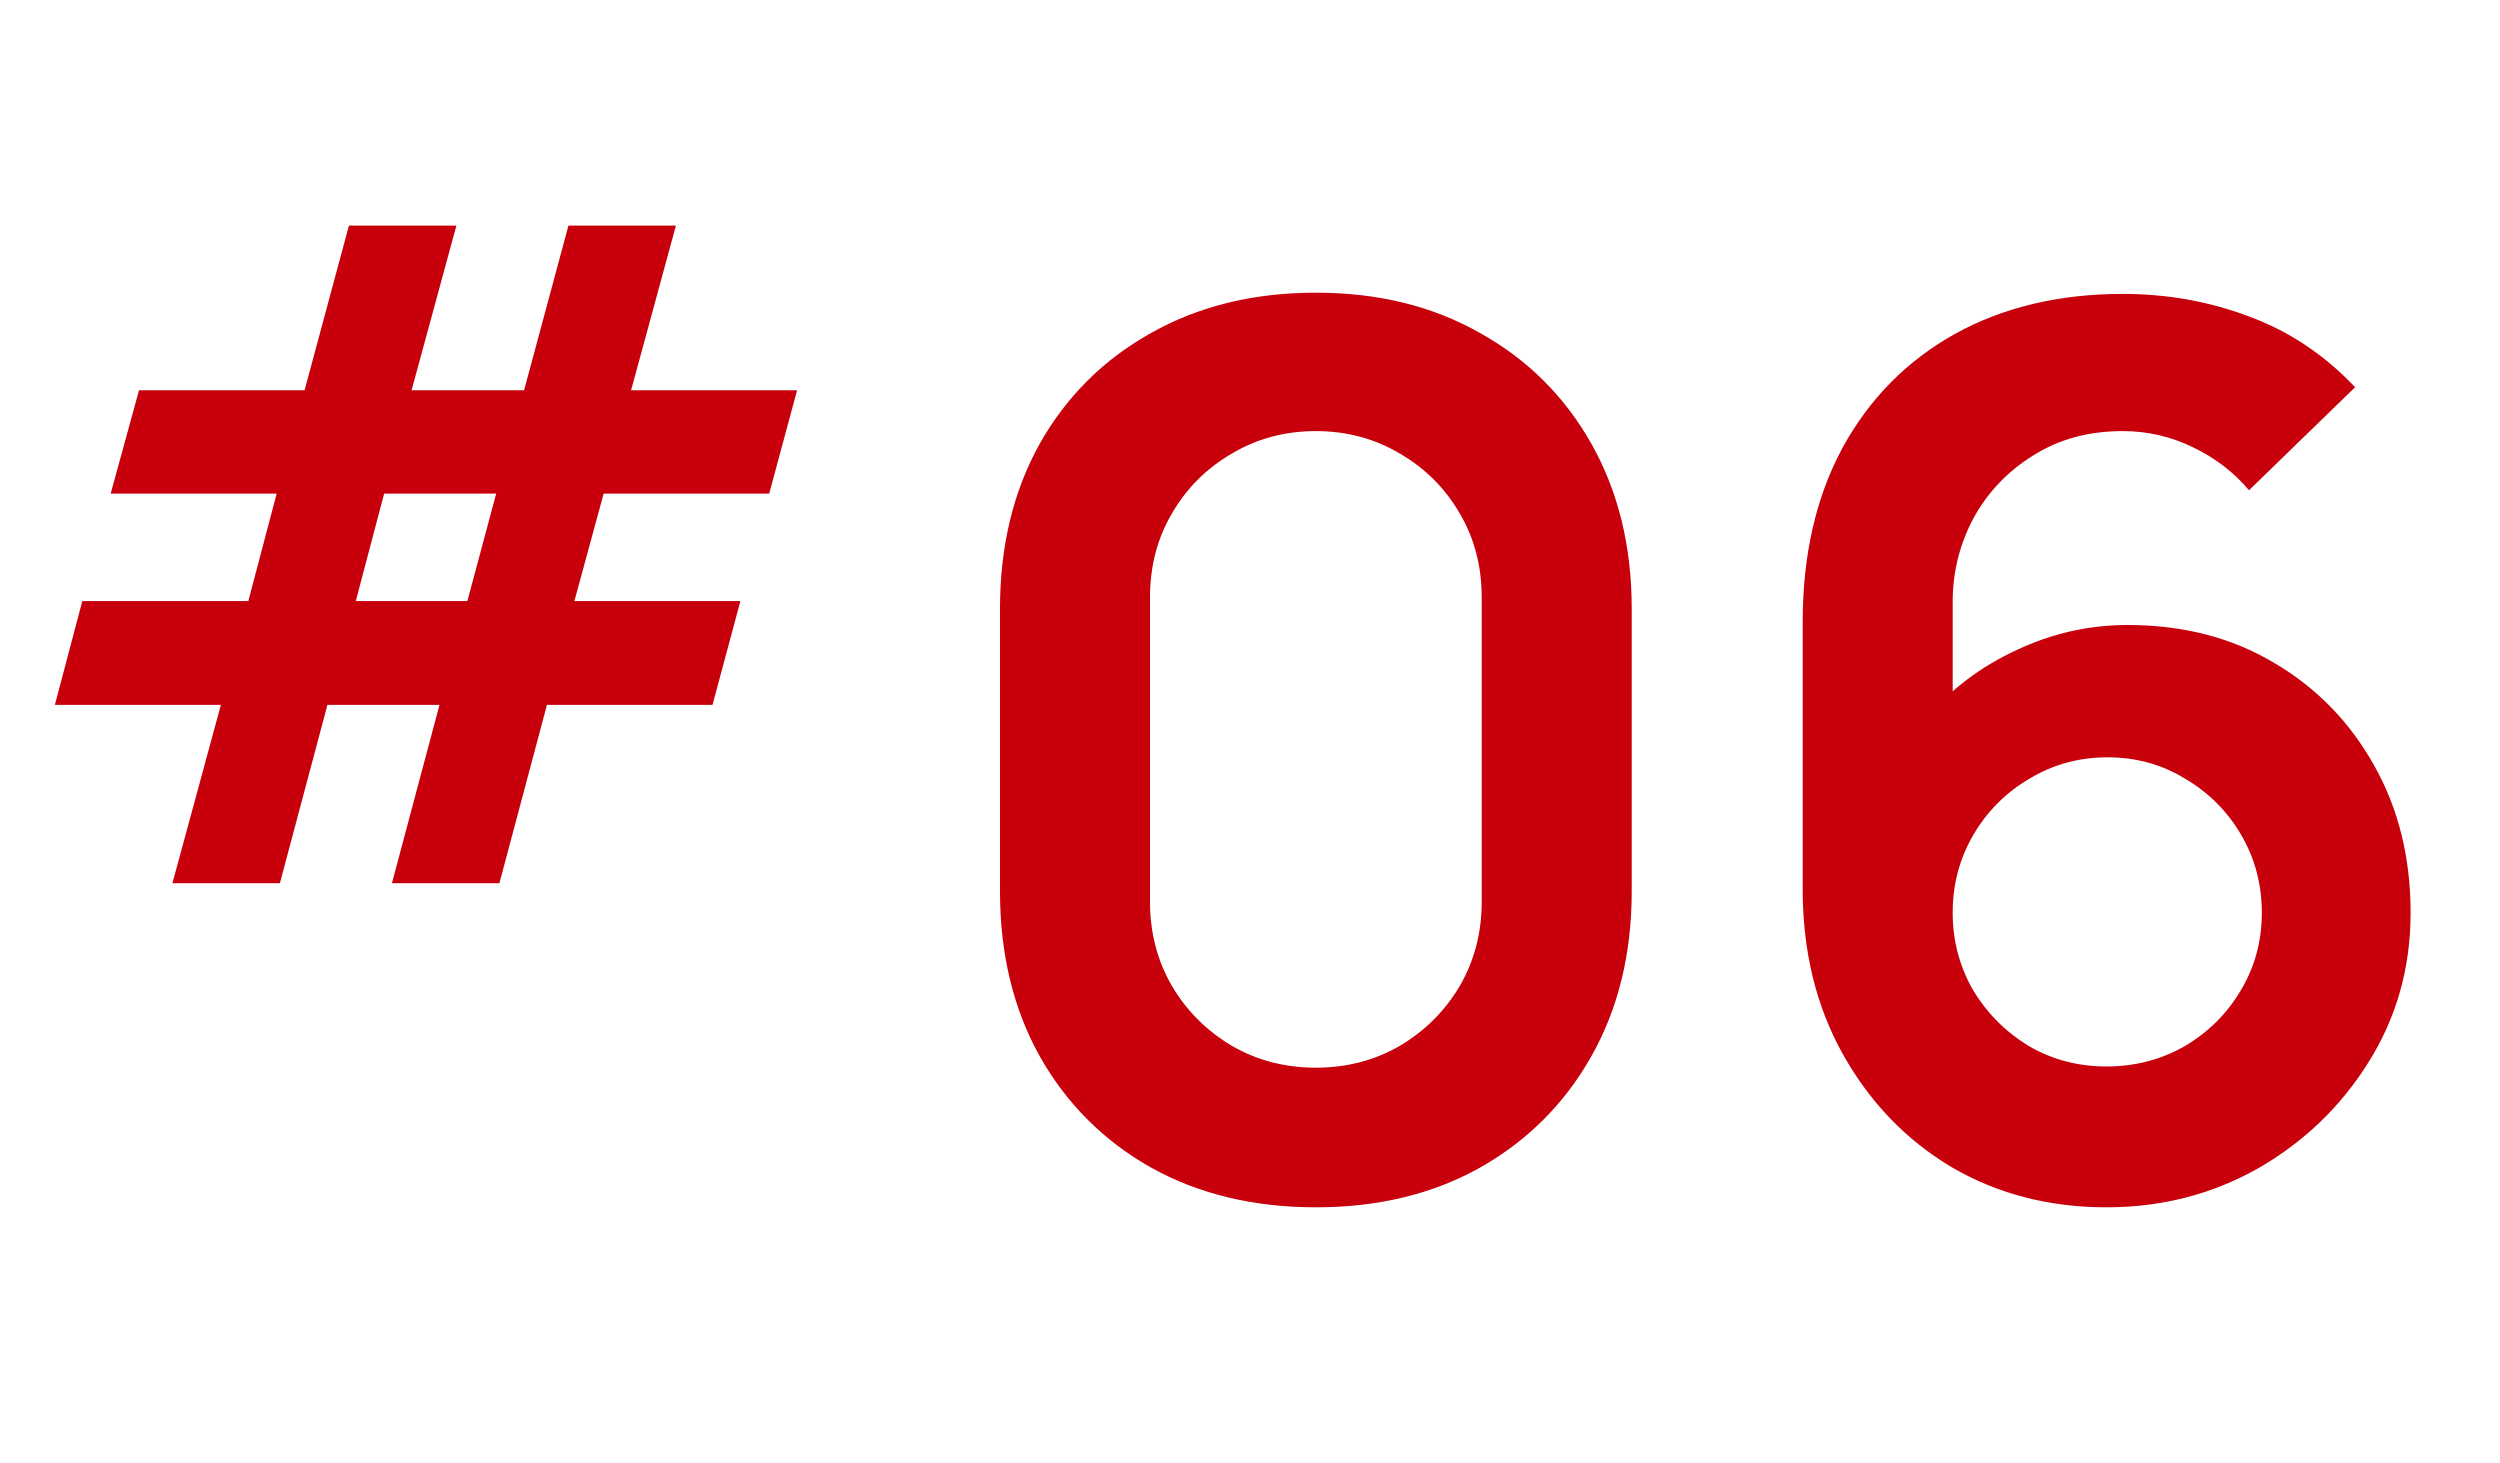
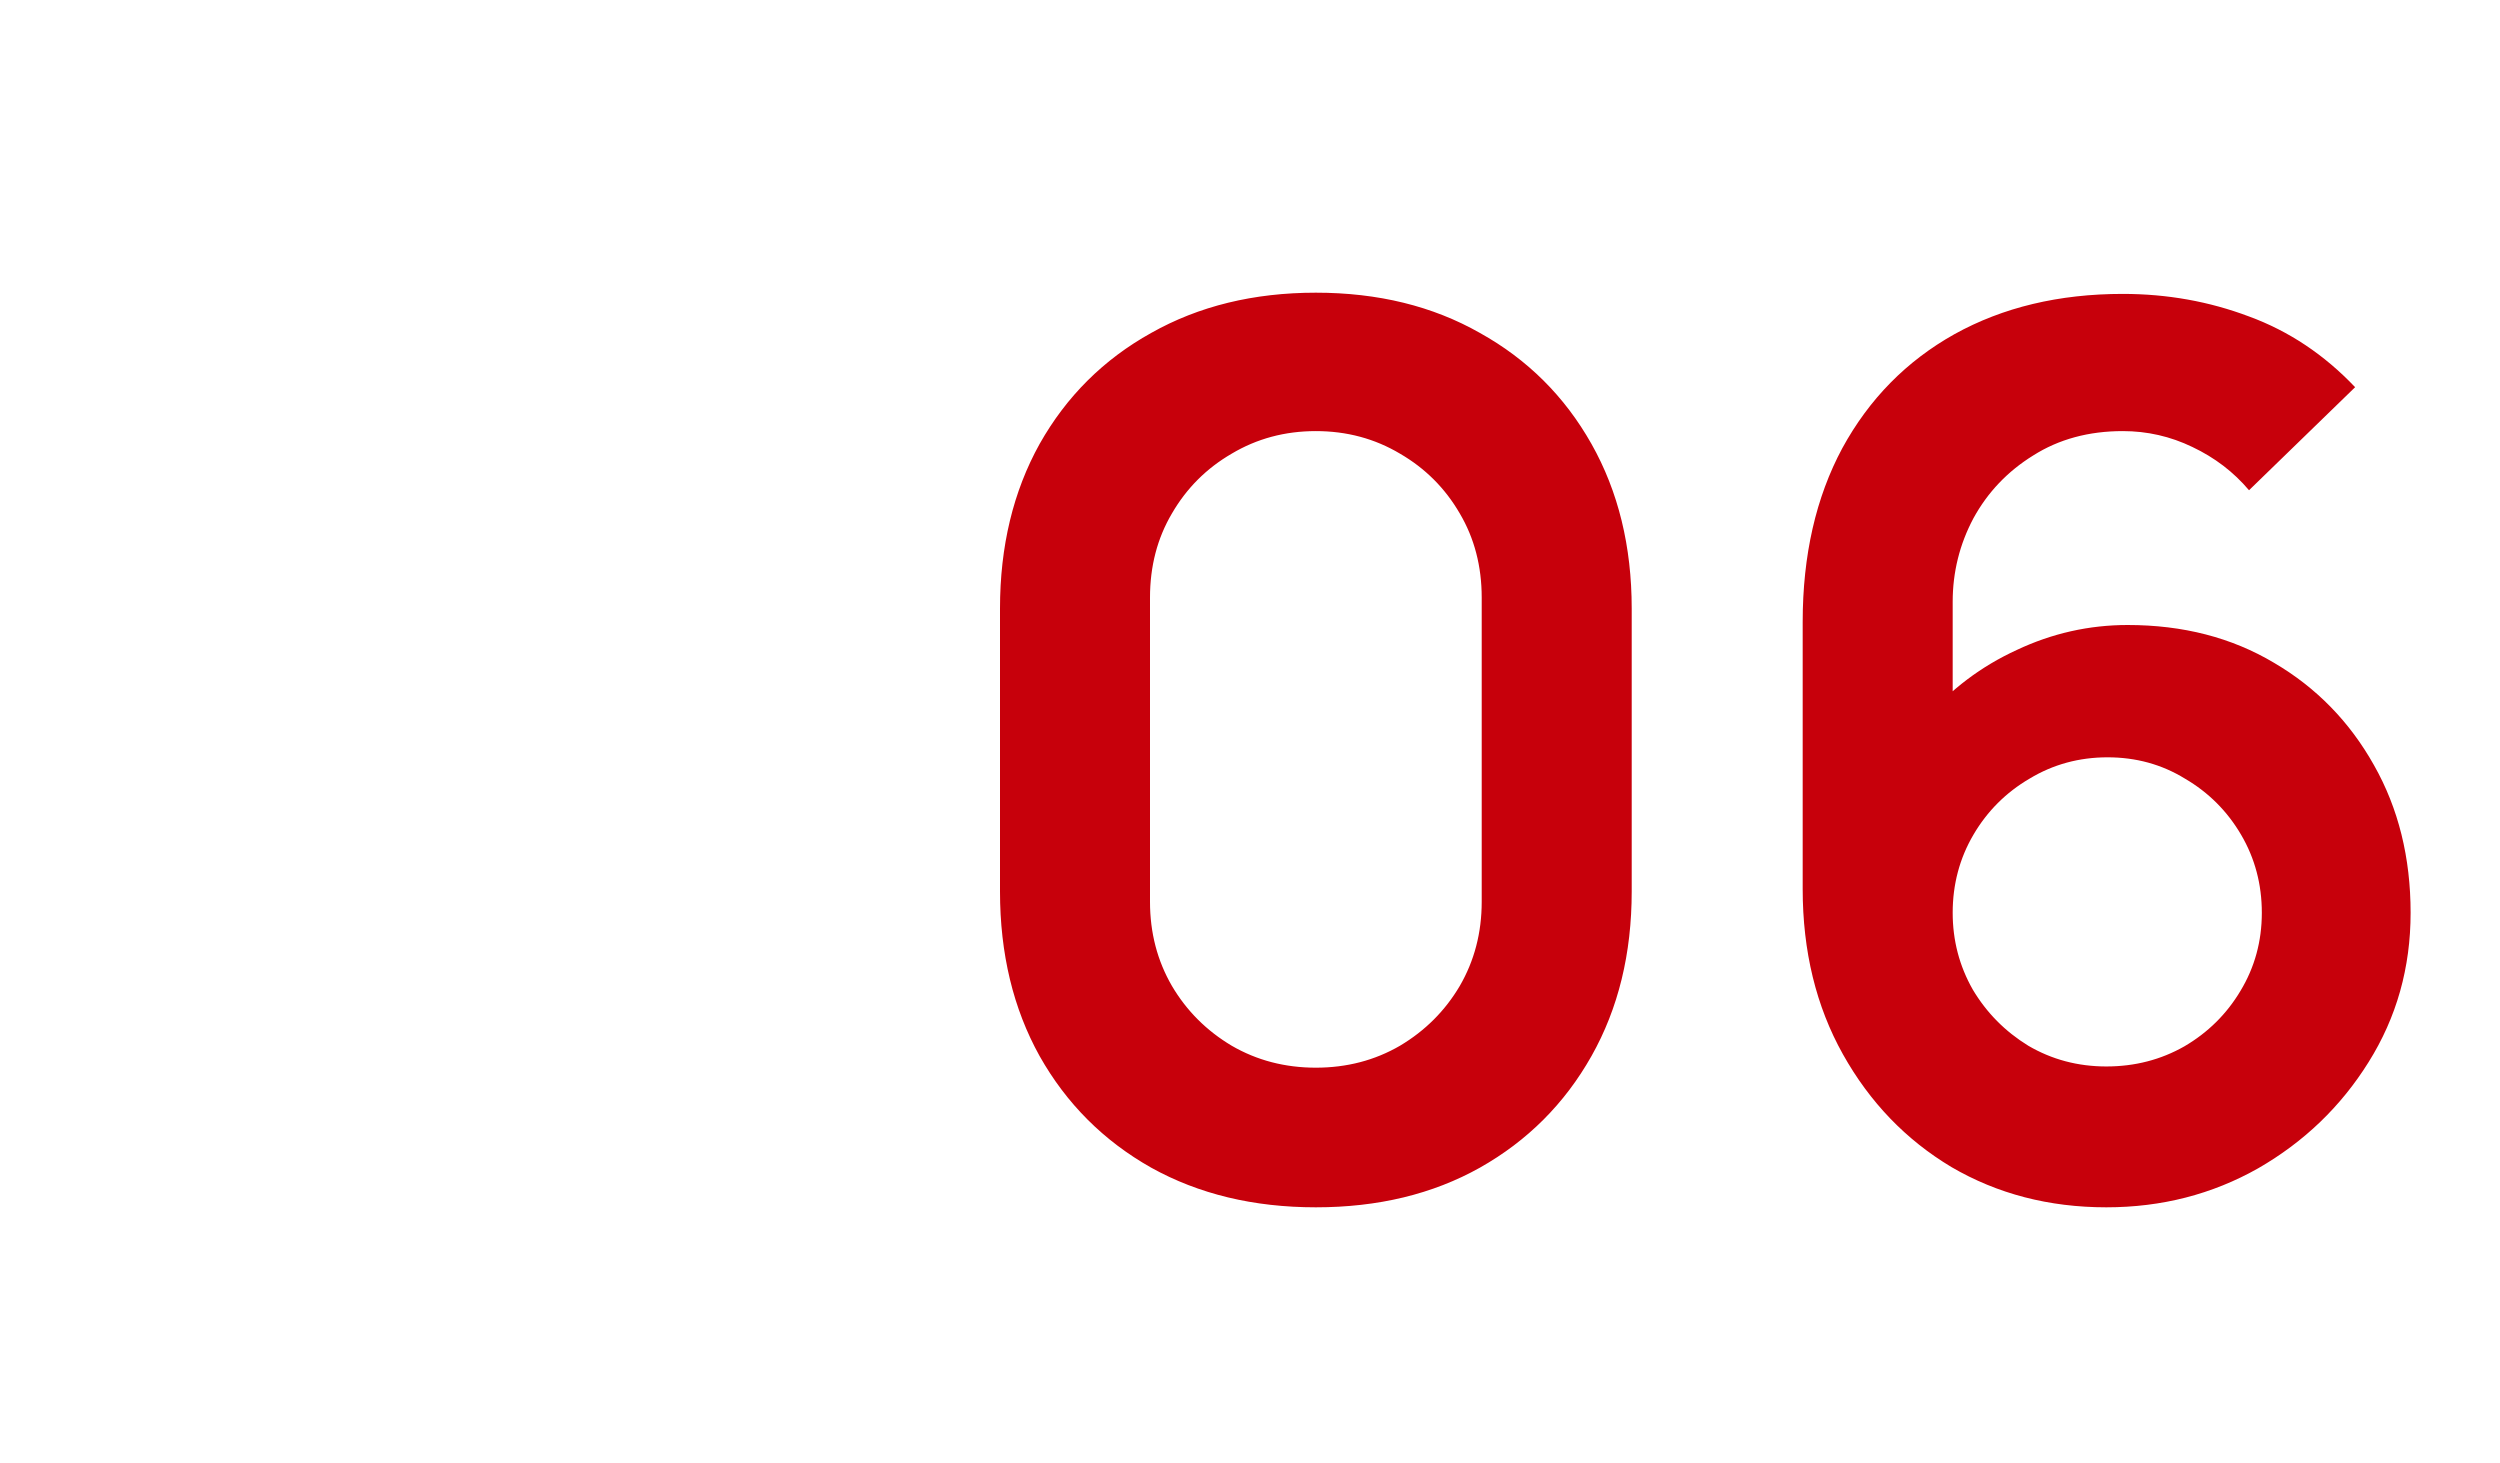
<svg xmlns="http://www.w3.org/2000/svg" width="82" height="48" viewBox="0 0 82 48" fill="none">
-   <path d="M5.655 28.97L7.245 23.12H1.8L2.7 19.715H8.145L9.075 16.19H3.63L4.56 12.8H9.99L11.445 7.4H14.97L13.5 12.8H17.19L18.645 7.4H22.17L20.7 12.8H26.145L25.23 16.19H19.8L18.84 19.715H24.285L23.37 23.12H17.94L16.38 28.97H12.855L14.415 23.12H10.74L9.18 28.97H5.655ZM11.67 19.715H15.33L16.275 16.19H12.6L11.67 19.715Z" fill="#C7000B" />
  <path d="M43.16 39.6C41.12 39.6 39.32 39.167 37.76 38.3C36.2 37.42 34.98 36.2 34.1 34.64C33.233 33.08 32.8 31.28 32.8 29.24V19.96C32.8 17.92 33.233 16.12 34.1 14.56C34.98 13 36.2 11.787 37.76 10.92C39.32 10.04 41.12 9.6 43.16 9.6C45.2 9.6 46.993 10.04 48.54 10.92C50.1 11.787 51.32 13 52.2 14.56C53.08 16.12 53.52 17.92 53.52 19.96V29.24C53.52 31.28 53.08 33.08 52.2 34.64C51.32 36.2 50.1 37.42 48.54 38.3C46.993 39.167 45.2 39.6 43.16 39.6ZM43.16 35.02C44.173 35.02 45.093 34.78 45.92 34.3C46.747 33.807 47.4 33.153 47.88 32.34C48.36 31.513 48.6 30.593 48.6 29.58V19.6C48.6 18.573 48.36 17.653 47.88 16.84C47.4 16.013 46.747 15.36 45.92 14.88C45.093 14.387 44.173 14.14 43.16 14.14C42.147 14.14 41.227 14.387 40.4 14.88C39.573 15.36 38.92 16.013 38.44 16.84C37.96 17.653 37.72 18.573 37.72 19.6V29.58C37.72 30.593 37.96 31.513 38.44 32.34C38.92 33.153 39.573 33.807 40.4 34.3C41.227 34.78 42.147 35.02 43.16 35.02ZM69.088 39.6C67.208 39.6 65.515 39.16 64.008 38.28C62.515 37.387 61.328 36.153 60.448 34.58C59.568 33.007 59.128 31.2 59.128 29.16V20.4C59.128 18.213 59.562 16.313 60.428 14.7C61.308 13.087 62.535 11.84 64.108 10.96C65.695 10.08 67.535 9.64 69.628 9.64C71.082 9.64 72.462 9.887 73.768 10.38C75.075 10.86 76.235 11.633 77.248 12.7L73.768 16.08C73.261 15.48 72.641 15.007 71.908 14.66C71.188 14.313 70.428 14.14 69.628 14.14C68.508 14.14 67.528 14.407 66.688 14.94C65.848 15.46 65.195 16.147 64.728 17C64.275 17.853 64.048 18.767 64.048 19.74V24.52L63.168 23.56C63.995 22.6 64.988 21.853 66.148 21.32C67.308 20.773 68.522 20.5 69.788 20.5C71.602 20.5 73.201 20.913 74.588 21.74C75.975 22.553 77.068 23.673 77.868 25.1C78.668 26.513 79.068 28.127 79.068 29.94C79.068 31.74 78.608 33.373 77.688 34.84C76.781 36.293 75.575 37.453 74.068 38.32C72.561 39.173 70.901 39.6 69.088 39.6ZM69.088 34.98C70.022 34.98 70.875 34.76 71.648 34.32C72.421 33.867 73.035 33.26 73.488 32.5C73.955 31.727 74.188 30.873 74.188 29.94C74.188 29.007 73.962 28.153 73.508 27.38C73.055 26.607 72.442 25.993 71.668 25.54C70.908 25.073 70.061 24.84 69.128 24.84C68.195 24.84 67.341 25.073 66.568 25.54C65.795 25.993 65.181 26.607 64.728 27.38C64.275 28.153 64.048 29.007 64.048 29.94C64.048 30.847 64.268 31.687 64.708 32.46C65.162 33.22 65.768 33.833 66.528 34.3C67.302 34.753 68.155 34.98 69.088 34.98Z" fill="#C7000B" />
</svg>